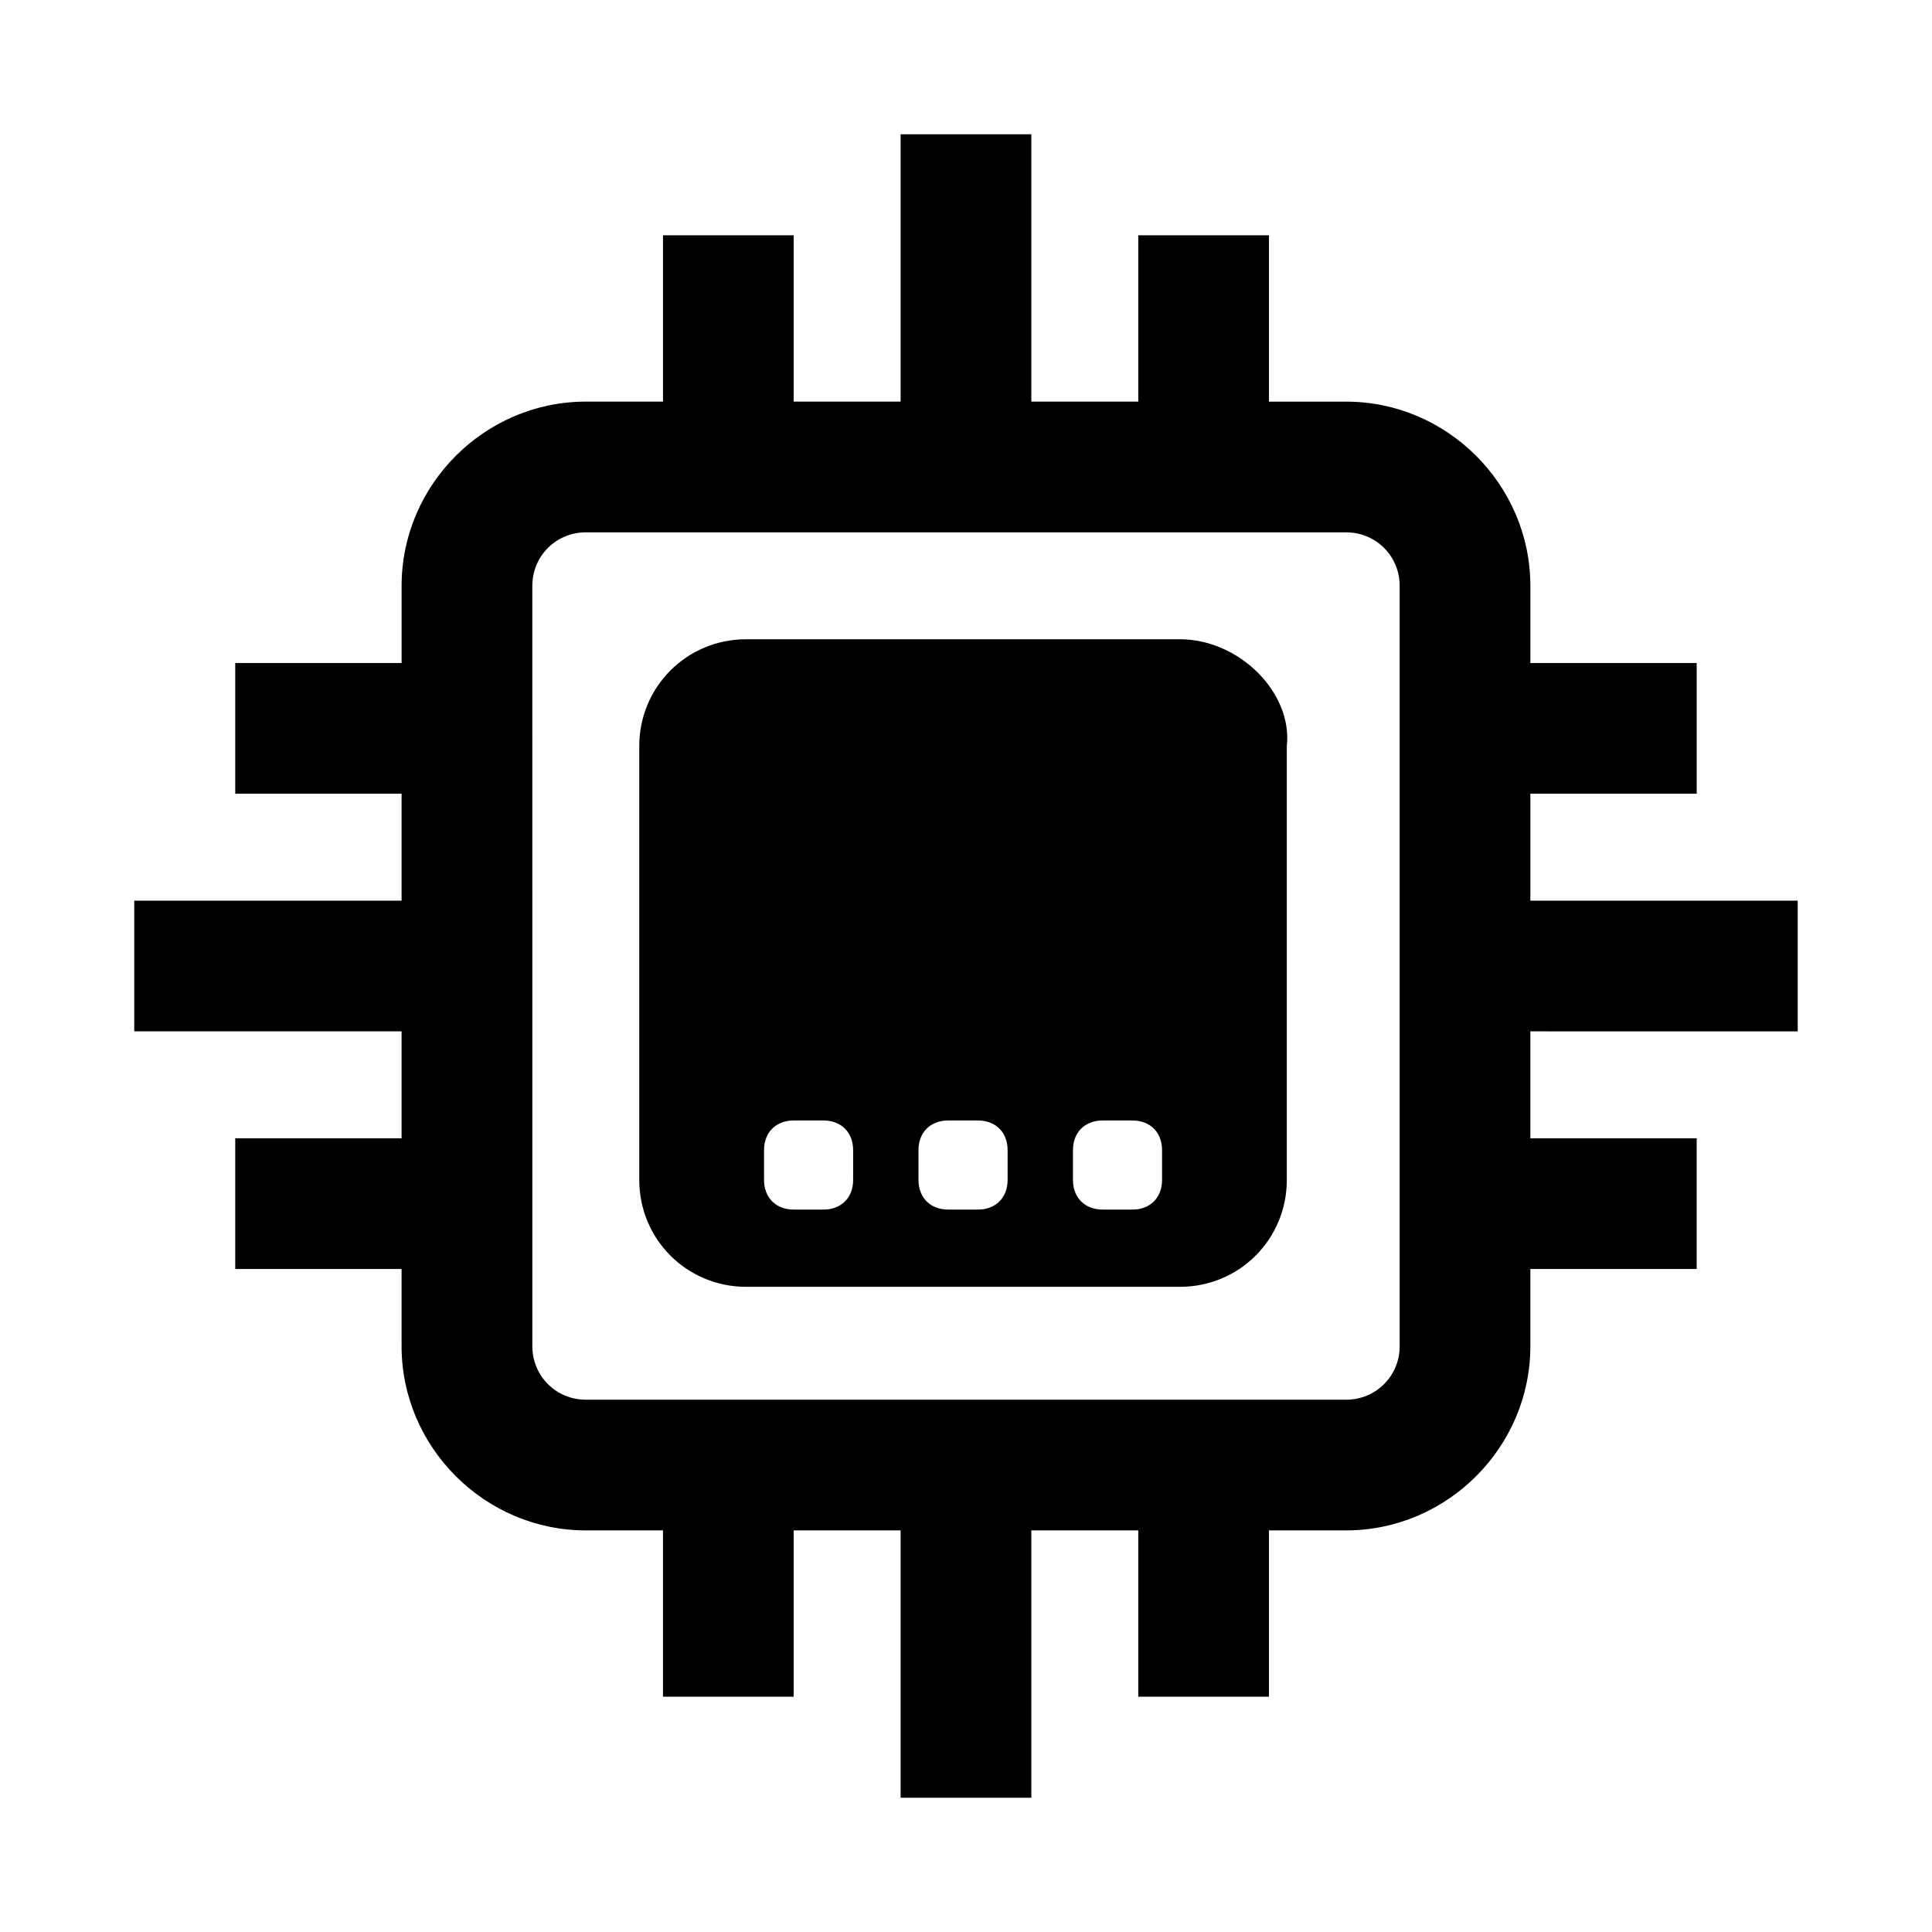
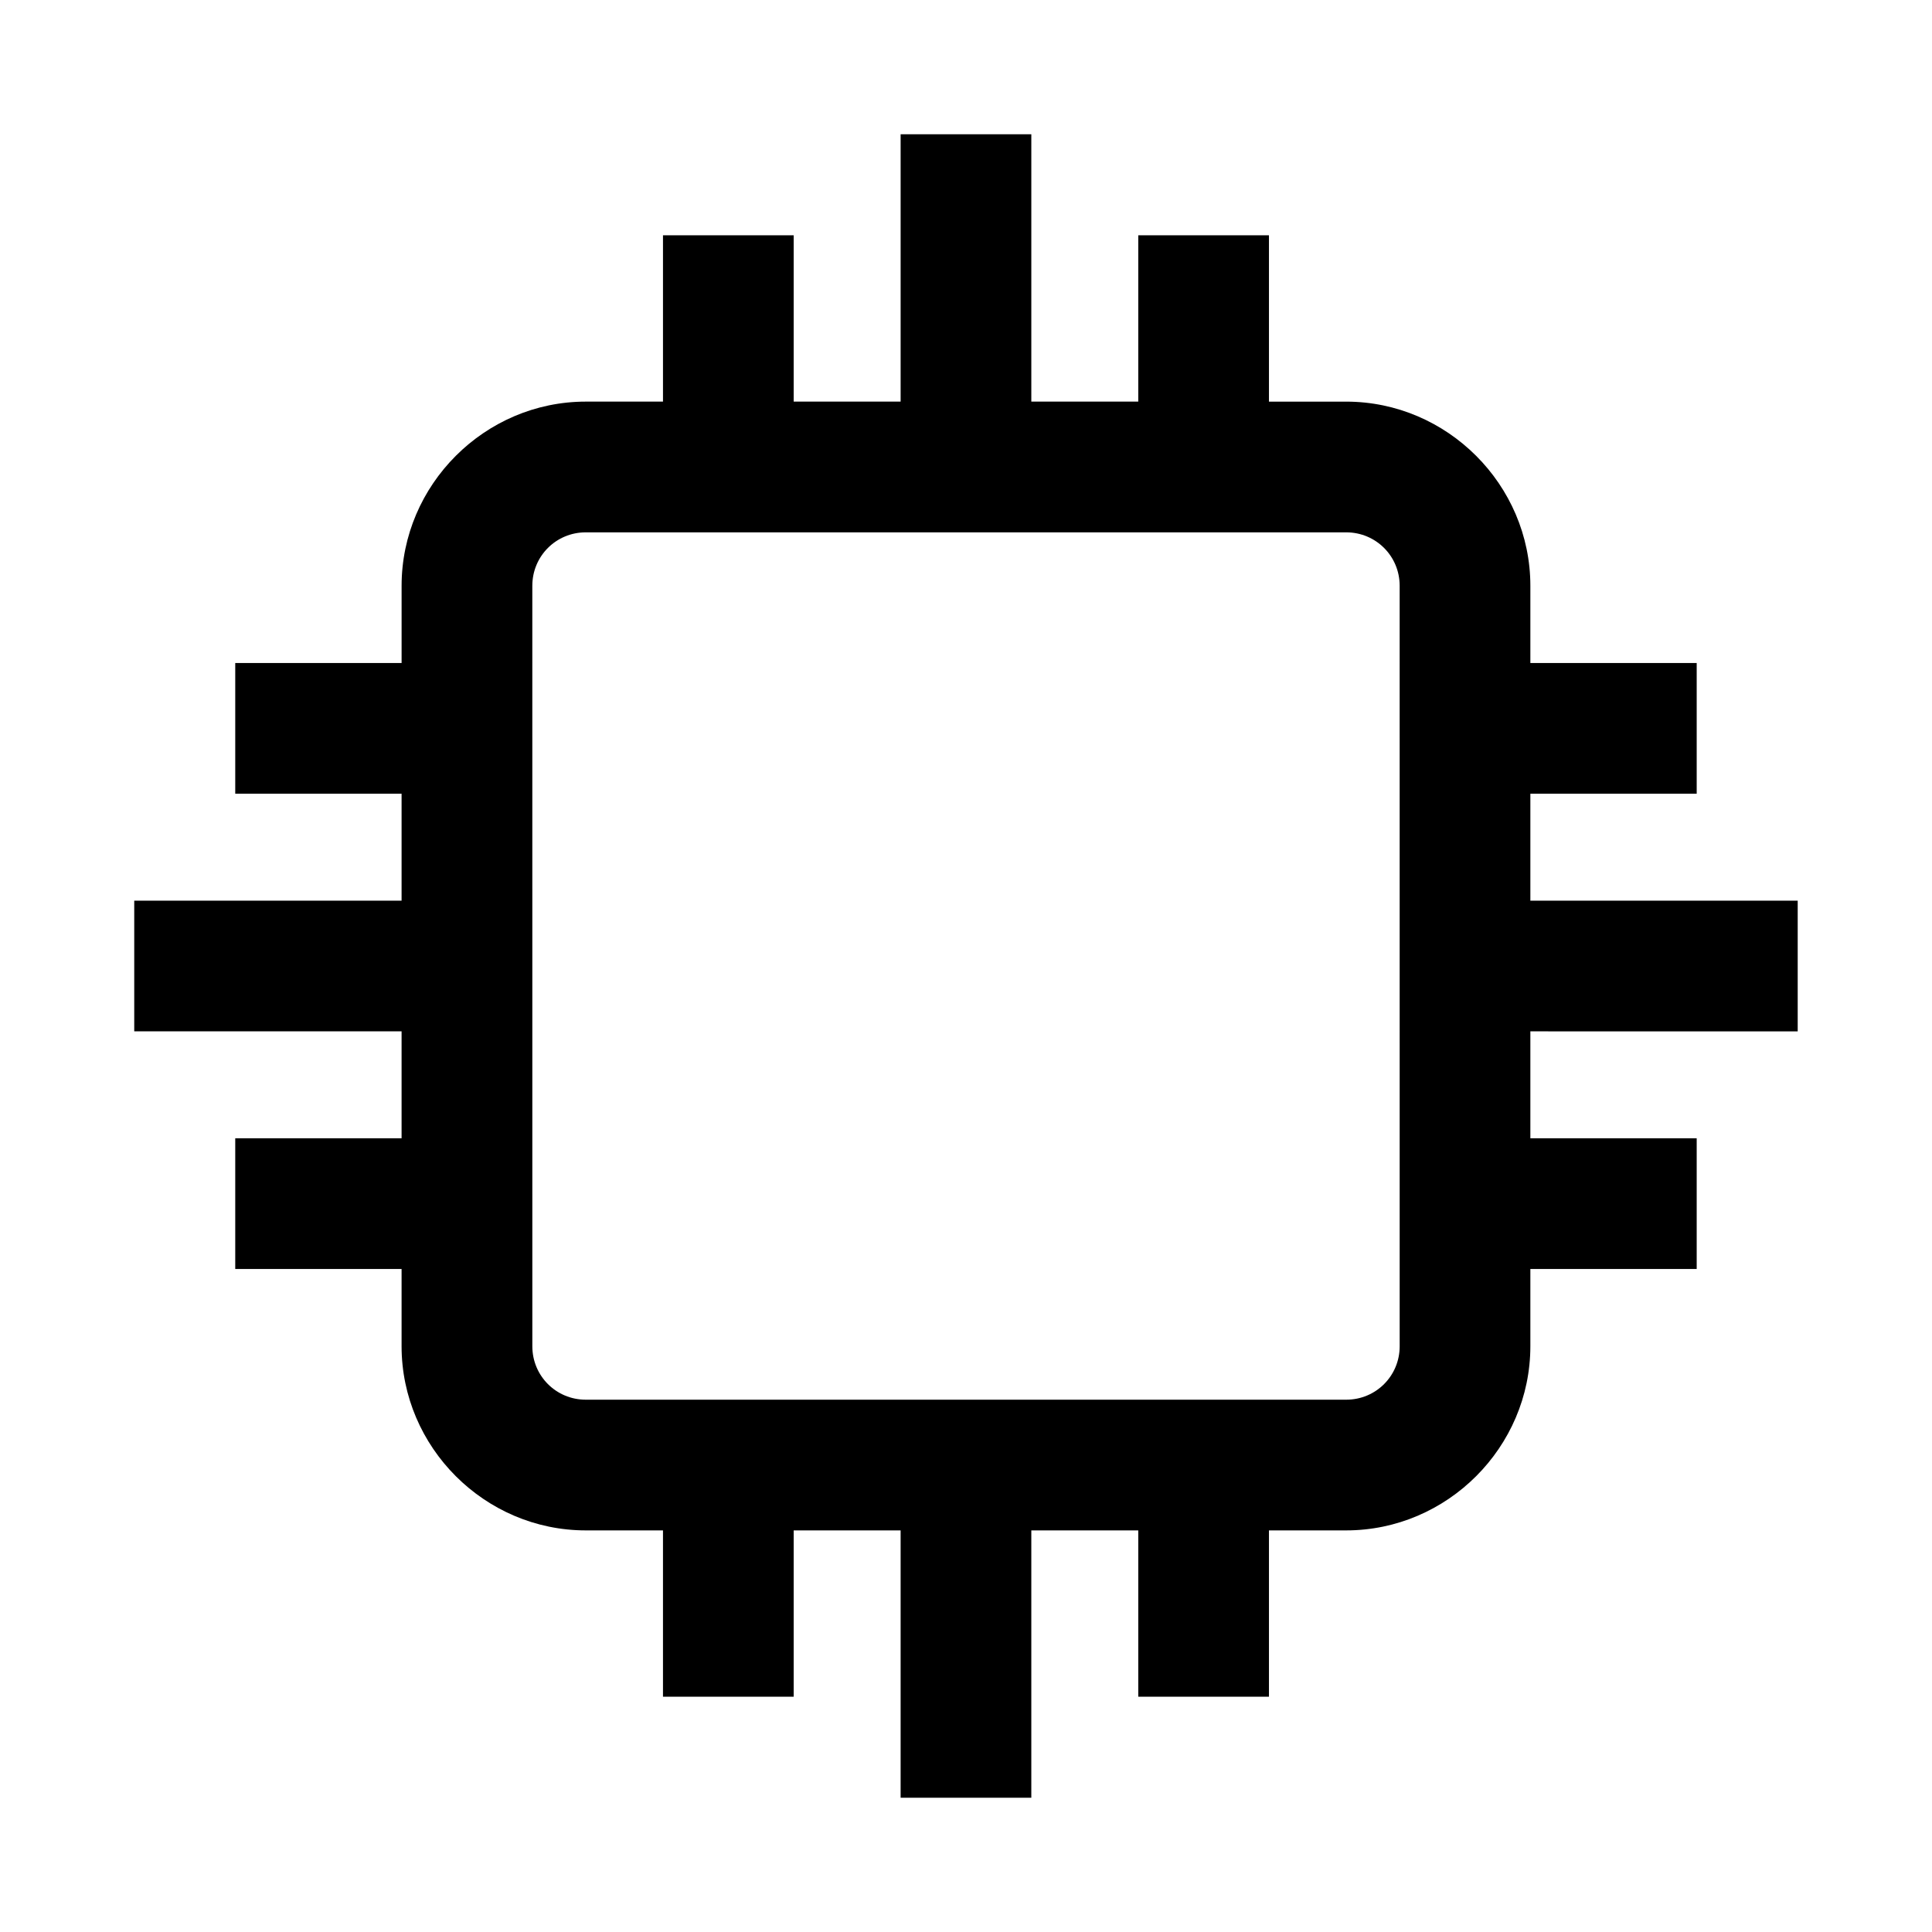
<svg xmlns="http://www.w3.org/2000/svg" fill="#000000" width="800px" height="800px" version="1.1" viewBox="144 144 512 512">
  <g>
-     <path d="m456.68 313.41h-114.93c-15.742 0-28.34 12.594-28.34 28.34v114.93c0 15.742 12.594 28.34 28.34 28.34h114.93c15.742 0 28.34-12.594 28.34-28.34v-114.93c1.574-14.172-12.594-28.34-28.34-28.34zm-86.59 143.27c0 4.723-3.148 7.871-7.871 7.871h-7.871c-4.723 0-7.871-3.148-7.871-7.871v-7.871c0-4.723 3.148-7.871 7.871-7.871h7.871c4.723 0 7.871 3.148 7.871 7.871zm40.934 0c0 4.723-3.148 7.871-7.871 7.871h-7.871c-4.723 0-7.871-3.148-7.871-7.871v-7.871c0-4.723 3.148-7.871 7.871-7.871h7.871c4.723 0 7.871 3.148 7.871 7.871zm40.934 0c0 4.723-3.148 7.871-7.871 7.871h-7.871c-4.723 0-7.871-3.148-7.871-7.871v-7.871c0-4.723 3.148-7.871 7.871-7.871h7.871c4.723 0 7.871 3.148 7.871 7.871z" />
    <path d="m620.41 417.32v-34.637h-70.848v-28.34h44.082v-34.637h-44.082v-20.465c0-26.766-22.043-48.805-48.805-48.805h-20.469v-44.086h-34.637v44.082h-28.34v-70.848h-34.637v70.848h-28.34v-44.082h-34.637v44.082h-20.465c-26.766 0-48.805 22.043-48.805 48.805v20.469h-44.086v34.637h44.082v28.34h-70.848v34.637h70.848v28.34h-44.082v34.637h44.082v20.469c0 26.766 22.043 48.805 48.805 48.805h20.469v44.082h34.637v-44.082h28.34v70.848h34.637v-70.848h28.34v44.082h34.637v-44.082h20.469c26.766 0 48.805-22.043 48.805-48.805v-20.469h44.082v-34.637h-44.082v-28.34zm-105.48 83.445c0 7.871-6.297 14.168-14.168 14.168h-201.52c-7.871 0-14.168-6.297-14.168-14.168l-0.004-201.52c0-7.871 6.297-14.168 14.168-14.168h201.52c7.871 0 14.168 6.297 14.168 14.168z" />
  </g>
</svg>